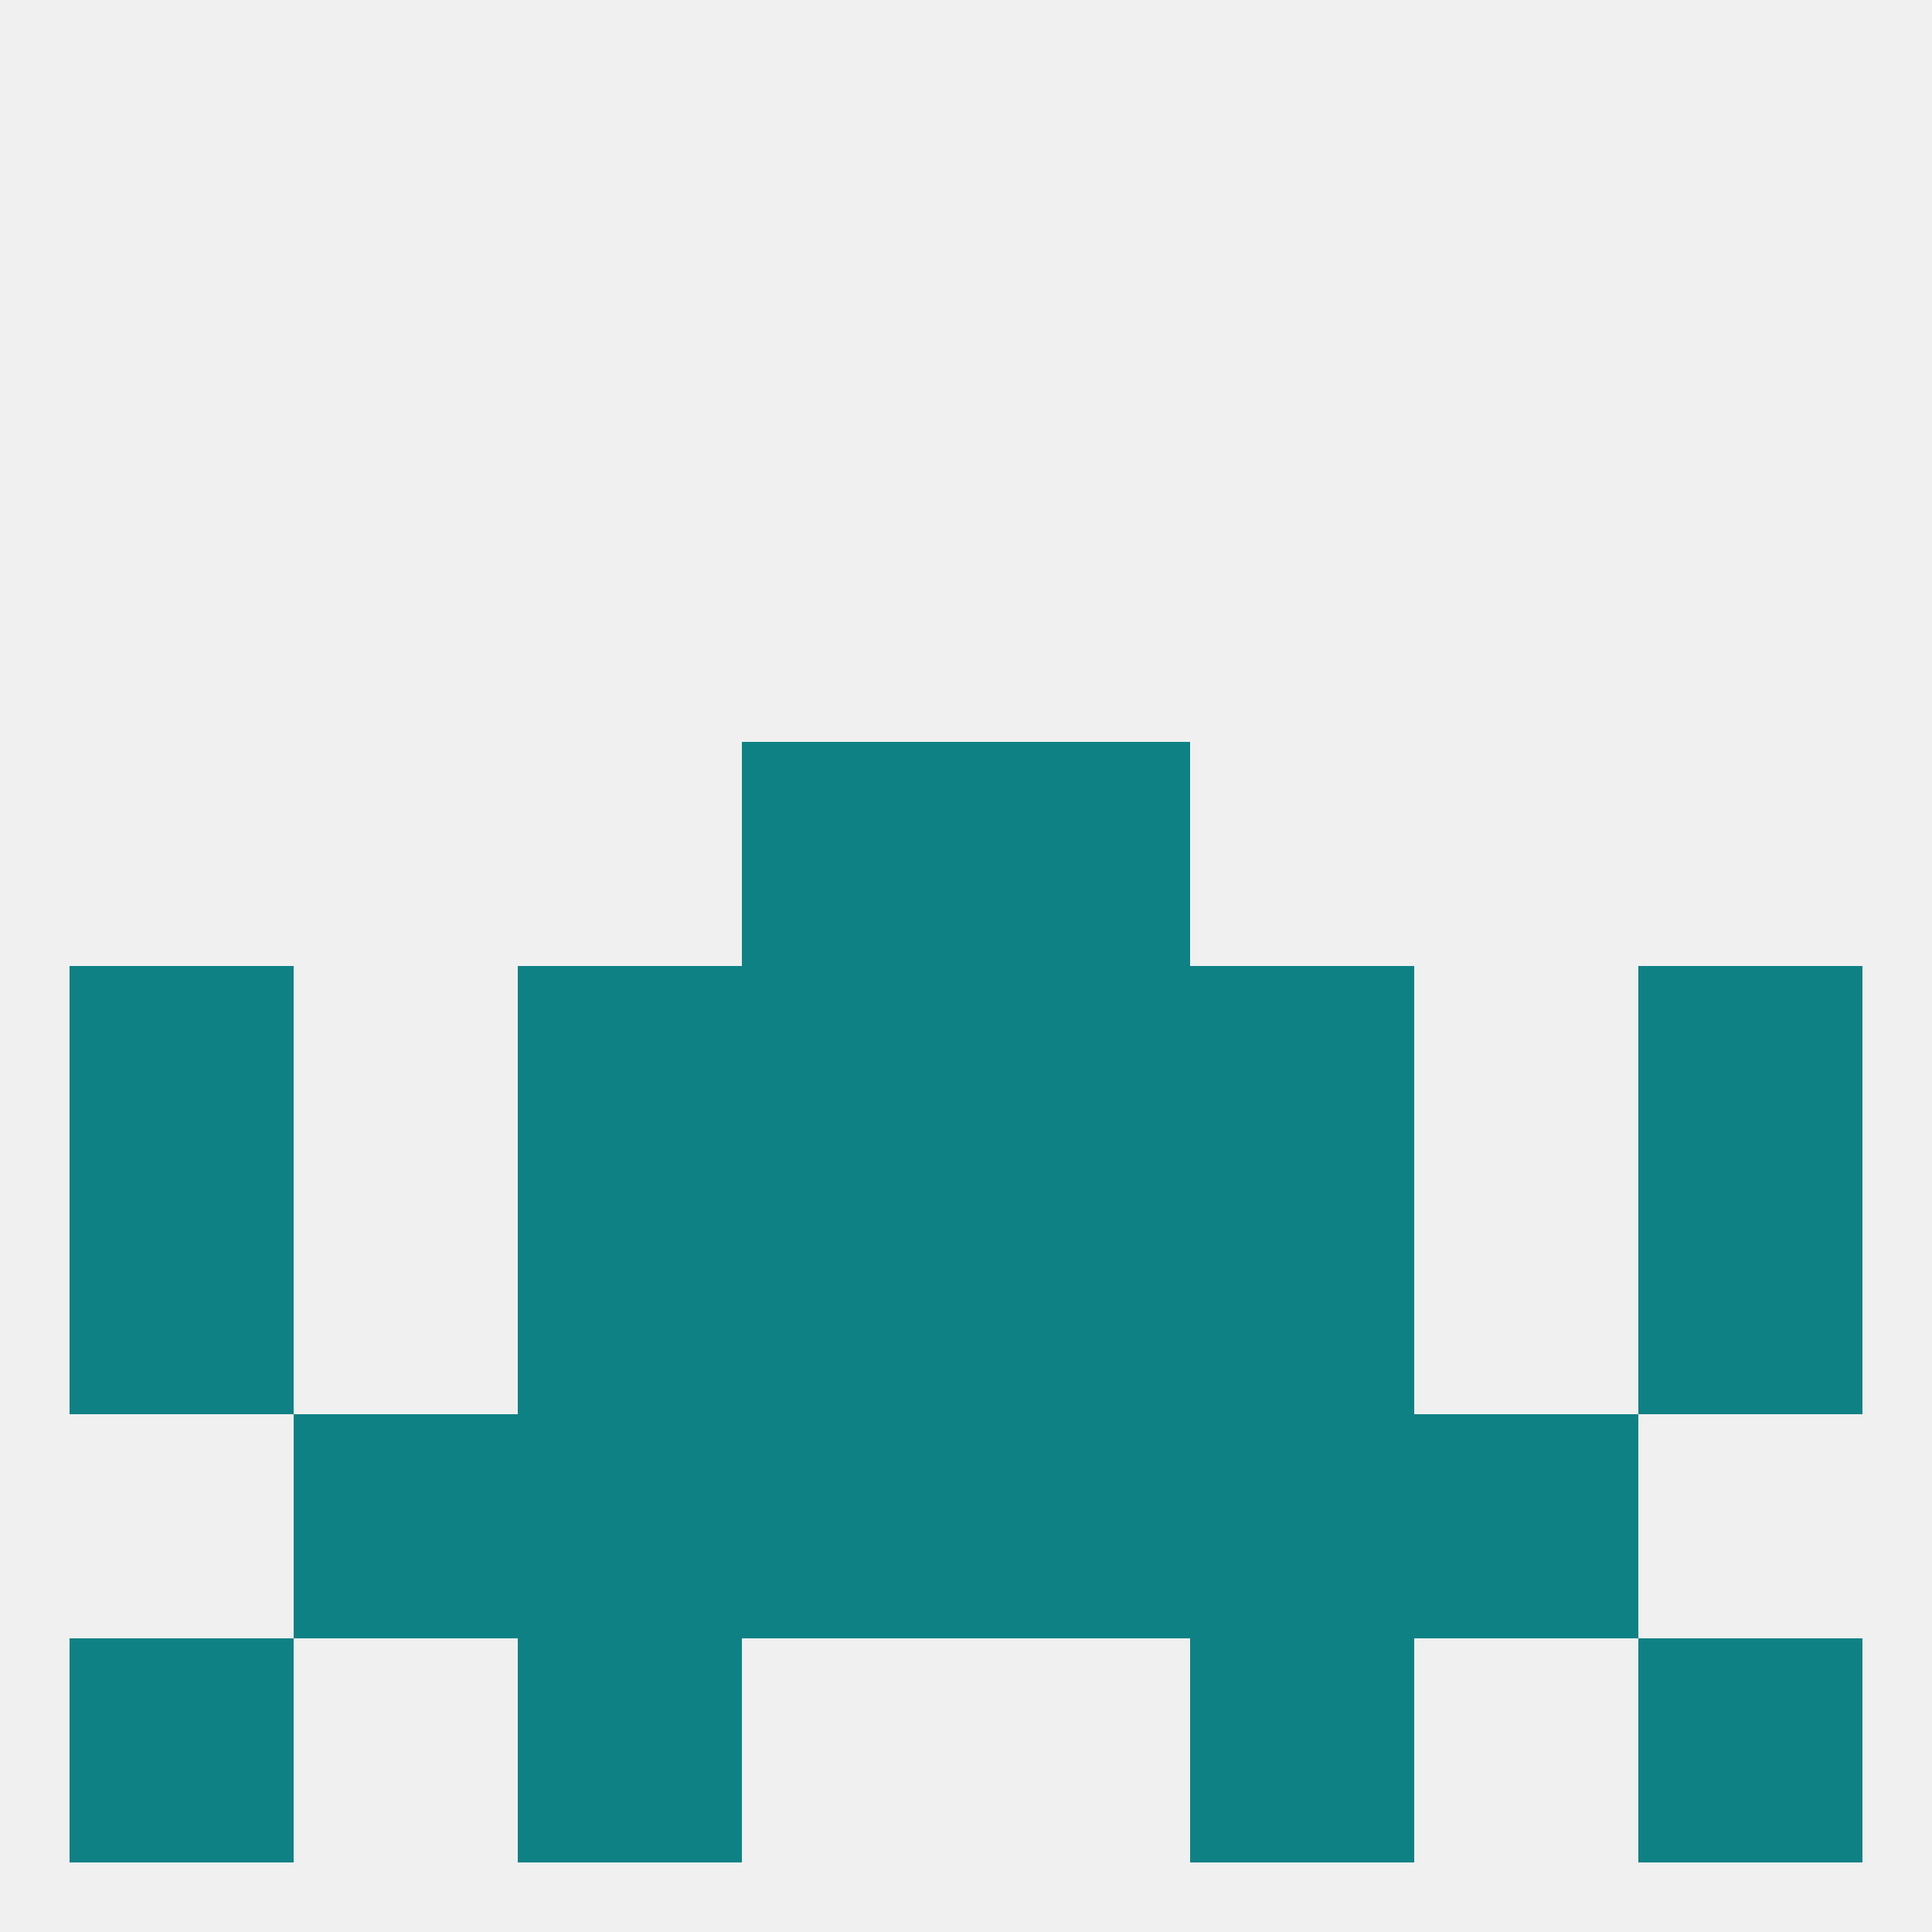
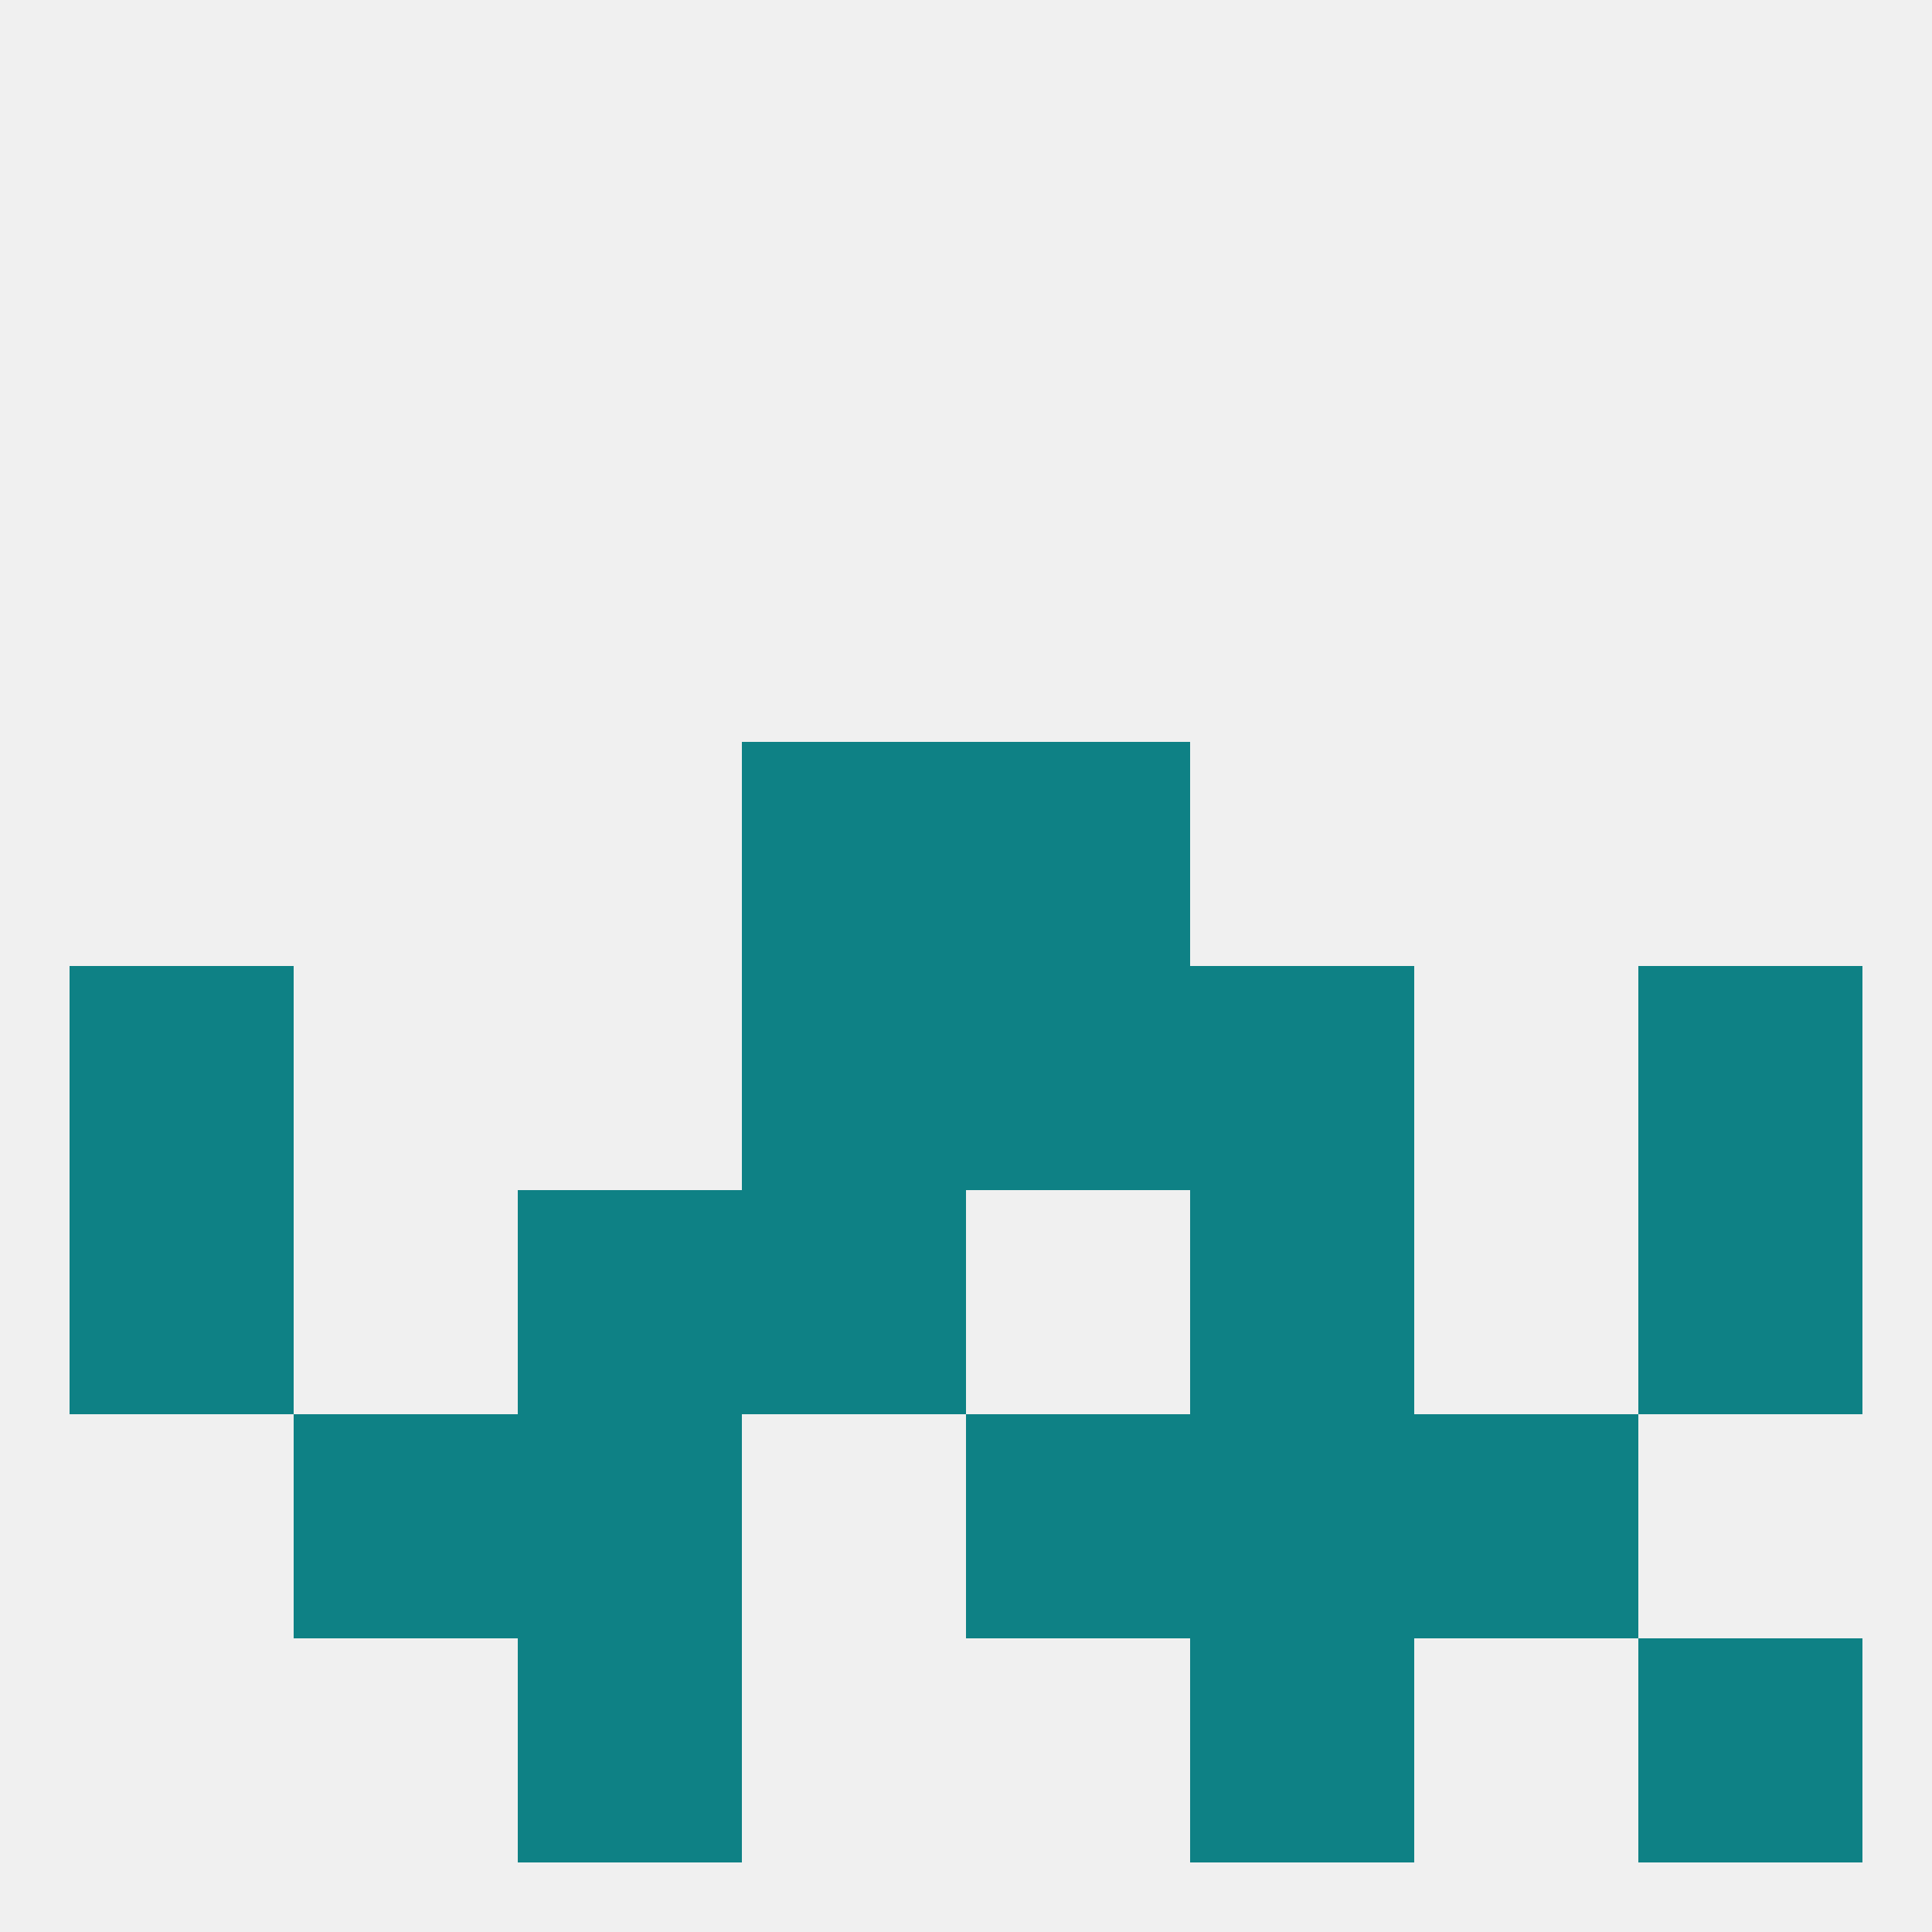
<svg xmlns="http://www.w3.org/2000/svg" version="1.1" baseprofile="full" width="250" height="250" viewBox="0 0 250 250">
  <rect width="100%" height="100%" fill="rgba(240,240,240,255)" />
  <rect x="125" y="125" width="29" height="29" fill="rgba(14,129,133,255)" />
  <rect x="9" y="125" width="29" height="29" fill="rgba(14,129,133,255)" />
  <rect x="212" y="125" width="29" height="29" fill="rgba(14,129,133,255)" />
-   <rect x="67" y="125" width="29" height="29" fill="rgba(14,129,133,255)" />
  <rect x="154" y="125" width="29" height="29" fill="rgba(14,129,133,255)" />
  <rect x="96" y="125" width="29" height="29" fill="rgba(14,129,133,255)" />
  <rect x="9" y="154" width="29" height="29" fill="rgba(14,129,133,255)" />
  <rect x="212" y="154" width="29" height="29" fill="rgba(14,129,133,255)" />
  <rect x="96" y="154" width="29" height="29" fill="rgba(14,129,133,255)" />
-   <rect x="125" y="154" width="29" height="29" fill="rgba(14,129,133,255)" />
  <rect x="67" y="154" width="29" height="29" fill="rgba(14,129,133,255)" />
  <rect x="154" y="154" width="29" height="29" fill="rgba(14,129,133,255)" />
  <rect x="38" y="183" width="29" height="29" fill="rgba(14,129,133,255)" />
  <rect x="183" y="183" width="29" height="29" fill="rgba(14,129,133,255)" />
-   <rect x="96" y="183" width="29" height="29" fill="rgba(14,129,133,255)" />
  <rect x="125" y="183" width="29" height="29" fill="rgba(14,129,133,255)" />
  <rect x="67" y="183" width="29" height="29" fill="rgba(14,129,133,255)" />
  <rect x="154" y="183" width="29" height="29" fill="rgba(14,129,133,255)" />
  <rect x="67" y="212" width="29" height="29" fill="rgba(14,129,133,255)" />
  <rect x="154" y="212" width="29" height="29" fill="rgba(14,129,133,255)" />
-   <rect x="9" y="212" width="29" height="29" fill="rgba(14,129,133,255)" />
  <rect x="212" y="212" width="29" height="29" fill="rgba(14,129,133,255)" />
  <rect x="96" y="96" width="29" height="29" fill="rgba(14,129,133,255)" />
  <rect x="125" y="96" width="29" height="29" fill="rgba(14,129,133,255)" />
</svg>